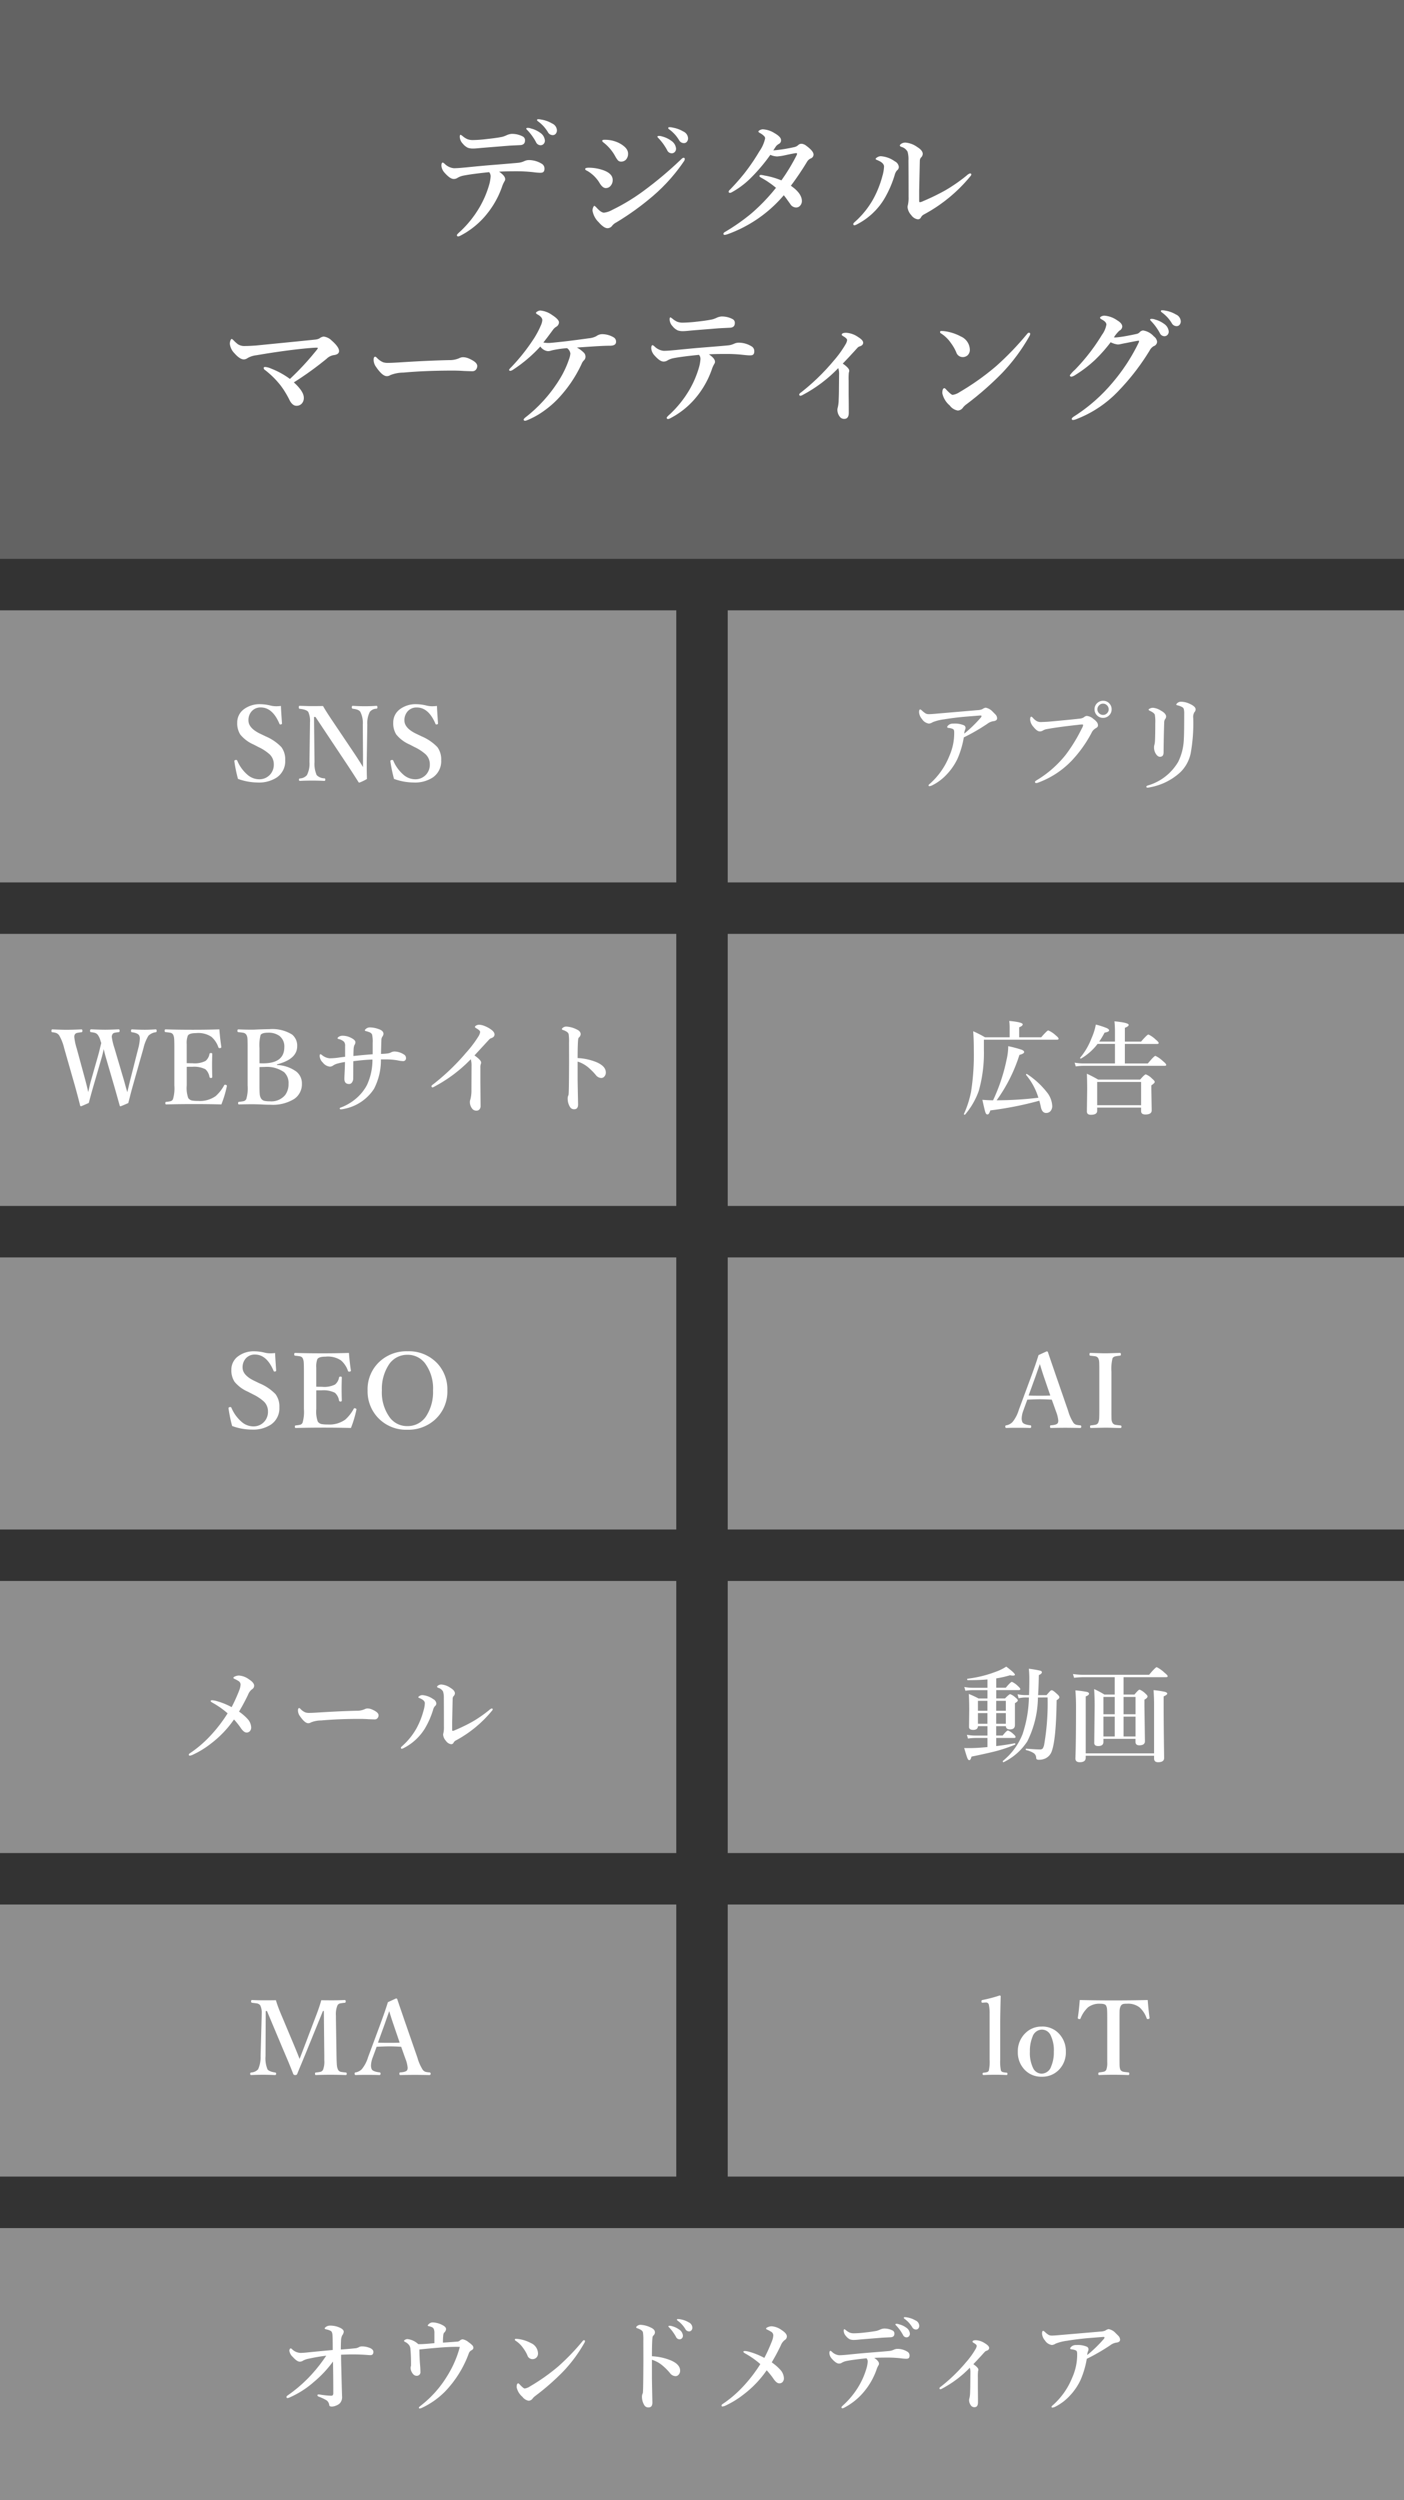
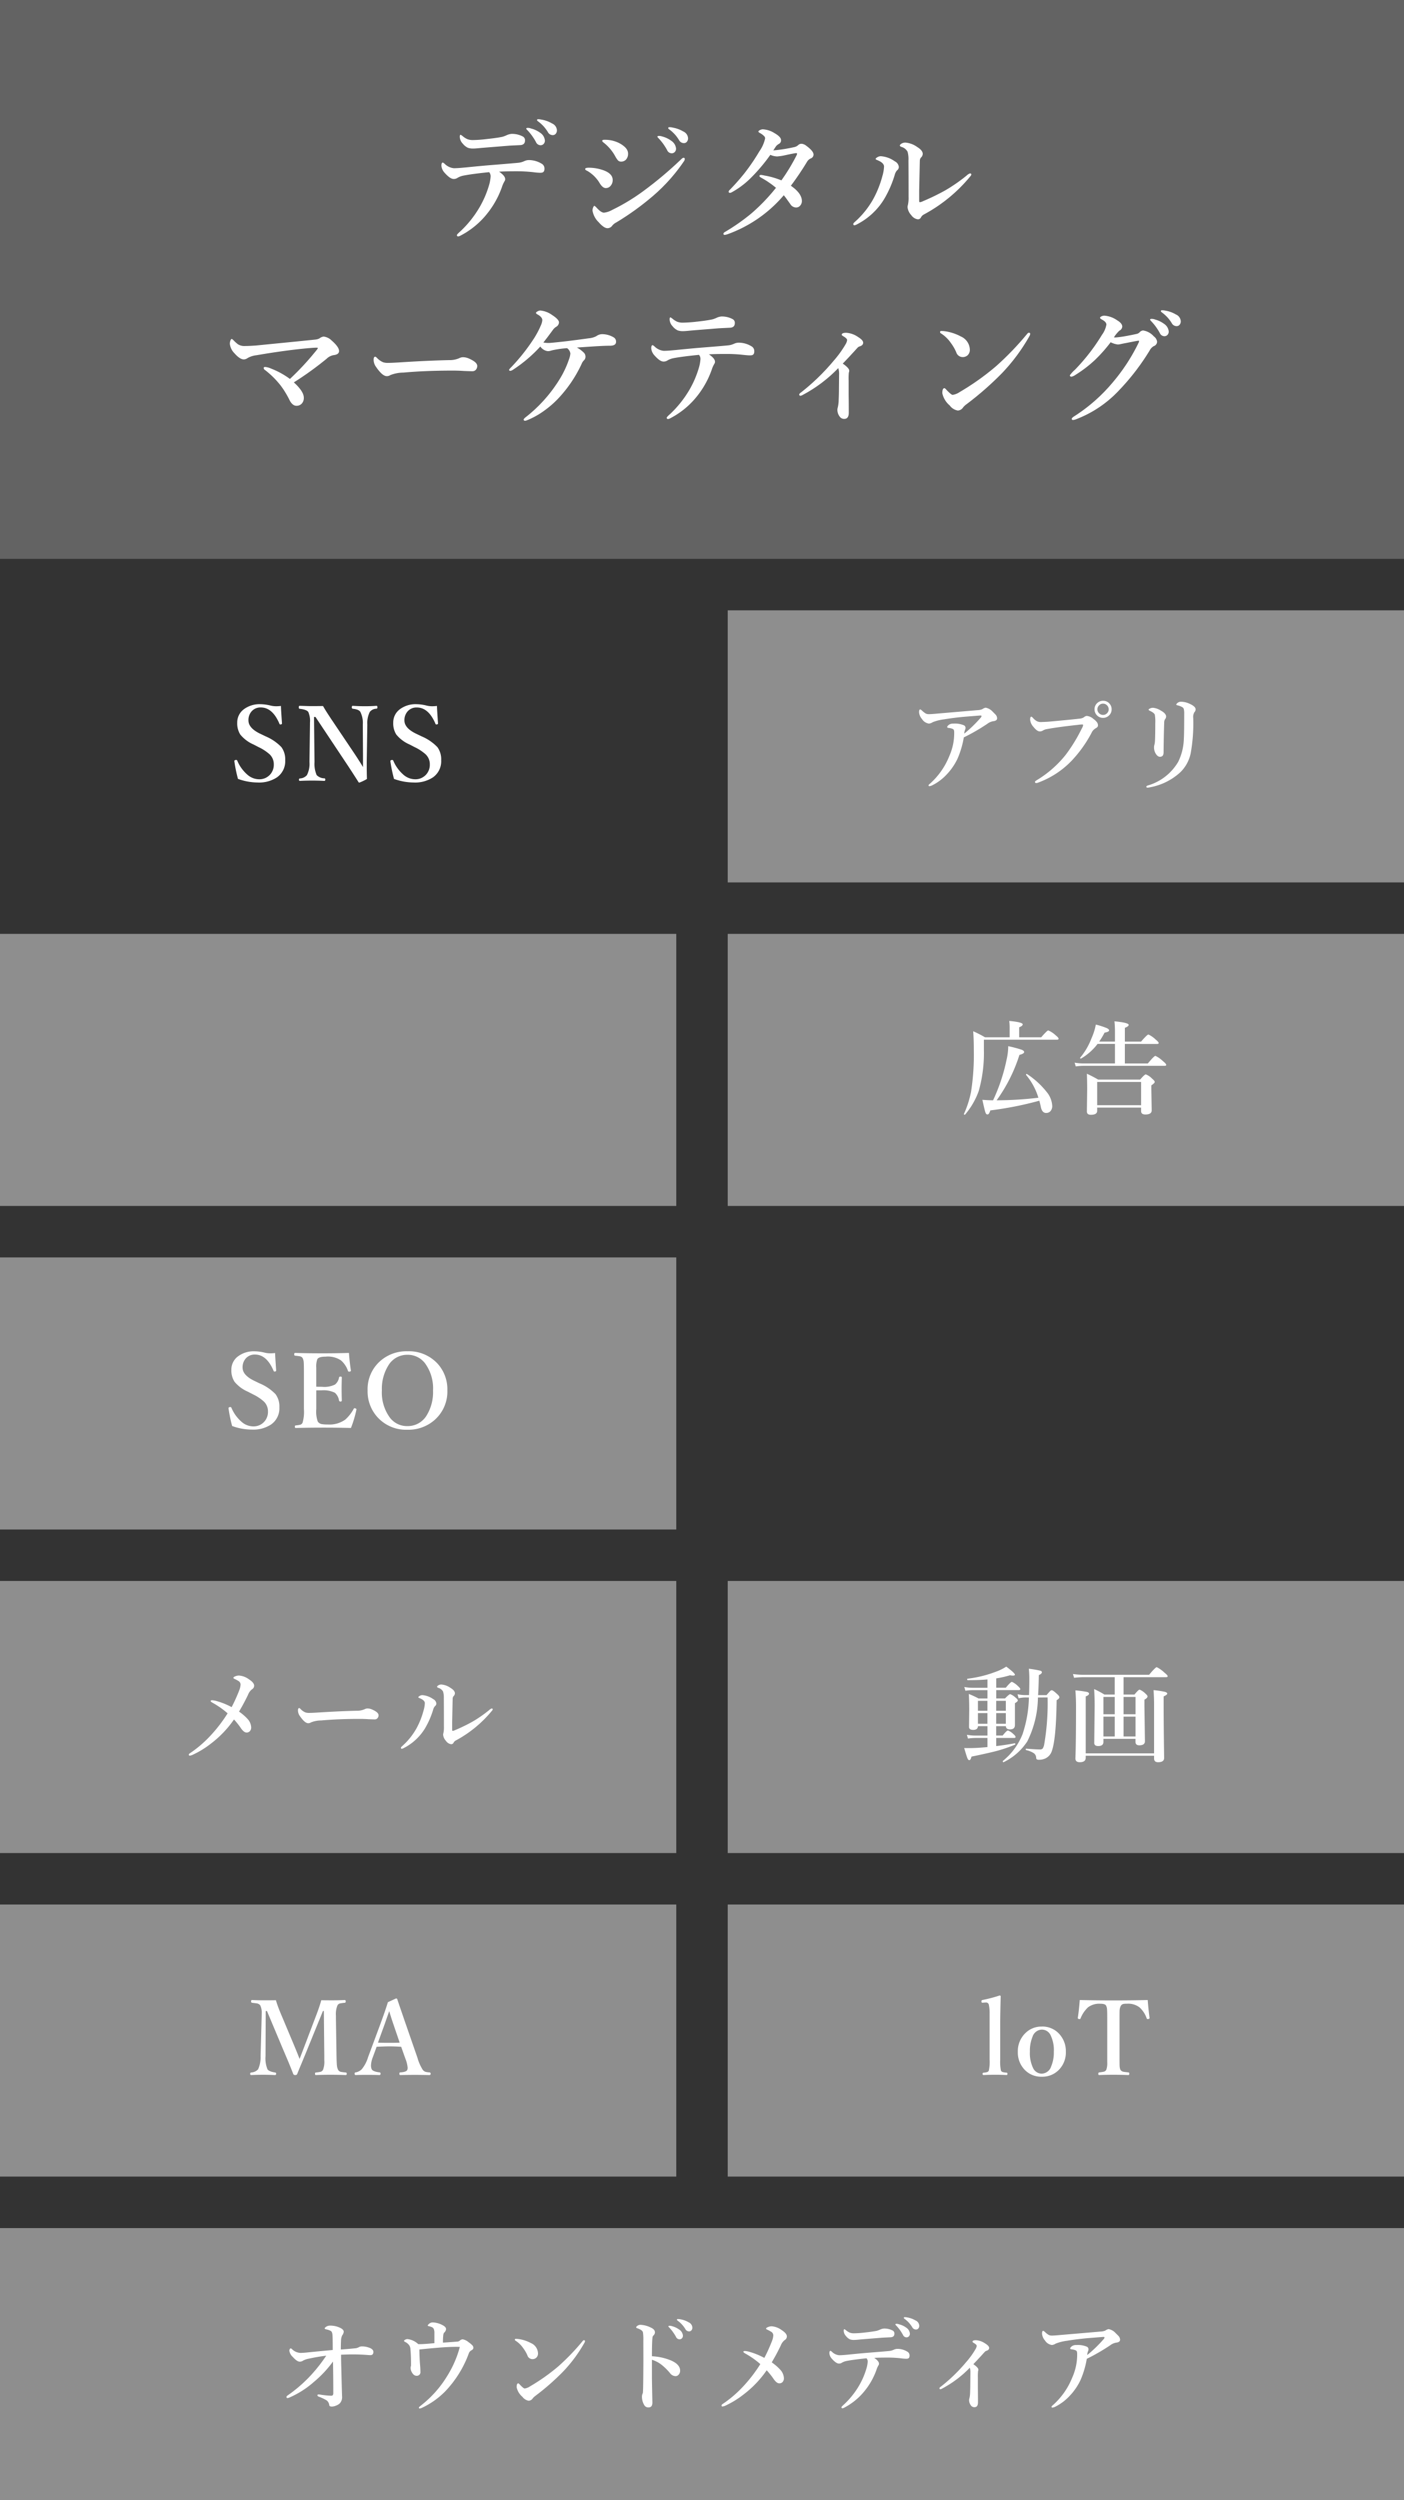
<svg xmlns="http://www.w3.org/2000/svg" width="191" height="340" viewBox="0 0 191 340">
  <rect x="0" y="0" width="191" height="340" fill="#333333" stroke="none" />
  <g transform="translate(-7833 -2496)">
-     <path d="M0,0H92V37H0Z" transform="translate(7833 2579)" fill="#8e8e8e" />
    <path d="M0,0H92V37H0Z" transform="translate(7833 2623)" fill="#8e8e8e" />
    <path d="M0,0H92V37H0Z" transform="translate(7833 2667)" fill="#8e8e8e" />
    <path d="M0,0H92V37H0Z" transform="translate(7833 2711)" fill="#8e8e8e" />
    <path d="M0,0H92V37H0Z" transform="translate(7833 2755)" fill="#8e8e8e" />
    <path d="M0,0H191V37H0Z" transform="translate(7833 2799)" fill="#8e8e8e" />
    <path d="M0,0H92V37H0Z" transform="translate(7932 2579)" fill="#8e8e8e" />
    <path d="M0,0H92V37H0Z" transform="translate(7932 2623)" fill="#8e8e8e" />
-     <path d="M0,0H92V37H0Z" transform="translate(7932 2667)" fill="#8e8e8e" />
    <path d="M0,0H92V37H0Z" transform="translate(7932 2711)" fill="#8e8e8e" />
    <path d="M0,0H92V37H0Z" transform="translate(7932 2755)" fill="#8e8e8e" />
    <path d="M0,0H191V76H0Z" transform="translate(7833 2496)" fill="#636363" />
    <path d="M-29.352-12.6q1.38-.149,2.065-.3a3.493,3.493,0,0,0,.536-.2,2.055,2.055,0,0,1,.686-.193,3.144,3.144,0,0,1,1.547.36.561.561,0,0,1,.29.536q0,.606-.668.633-1.3.062-1.433.07-3.832.308-3.981.325-.686.07-.932.07a2.122,2.122,0,0,1-.747-.1,1.975,1.975,0,0,1-.694-.554A1.408,1.408,0,0,1-33.1-12.9q0-.272.123-.272.009,0,.237.158a2.866,2.866,0,0,0,.633.422,2.015,2.015,0,0,0,.8.141A17.686,17.686,0,0,0-29.352-12.6Zm-2.971,3.876q2.294-.237,3.885-.36,2.848-.229,3.4-.29a2.452,2.452,0,0,0,.686-.2,1.511,1.511,0,0,1,.668-.158,3.366,3.366,0,0,1,1.705.483.757.757,0,0,1,.4.7q0,.5-.413.536-.114.009-.2.009a8.365,8.365,0,0,1-.9-.079,19.888,19.888,0,0,0-2.232-.123q-1.617,0-2.426.053.826.571.826,1.011a.486.486,0,0,1-.088.29,3.649,3.649,0,0,0-.36.809A12.323,12.323,0,0,1-29.334-2.5,11.207,11.207,0,0,1-33.008.545a.818.818,0,0,1-.3.105q-.185,0-.185-.176,0-.1.448-.492A14.471,14.471,0,0,0-30.4-3.331a13.4,13.4,0,0,0,1.336-3.182,5.358,5.358,0,0,0,.158-.958.837.837,0,0,0-.2-.615q-2.276.229-3.437.457a2.61,2.61,0,0,0-.844.3.9.9,0,0,1-.545.167q-.483,0-1.2-.809a1.6,1.6,0,0,1-.466-.993q0-.431.2-.431a1.4,1.4,0,0,1,.264.193,2.041,2.041,0,0,0,1.23.58Q-33.36-8.622-32.323-8.728Zm8.886-5.309a3.632,3.632,0,0,1,1.248.571,1.421,1.421,0,0,1,.668,1.081.644.644,0,0,1-.167.448.554.554,0,0,1-.431.185.683.683,0,0,1-.606-.413,7.545,7.545,0,0,0-1.134-1.591q-.2-.193-.2-.237,0-.123.211-.123A1.172,1.172,0,0,1-23.437-14.036Zm1.459-1.2a4.274,4.274,0,0,1,1.441.527,1.066,1.066,0,0,1,.65.914.708.708,0,0,1-.185.51.506.506,0,0,1-.369.158.741.741,0,0,1-.668-.4,4.908,4.908,0,0,0-1.257-1.406q-.22-.158-.22-.22a.124.124,0,0,1,.141-.141A2.226,2.226,0,0,1-21.978-15.231Zm8.441,3.12q-.185-.132-.185-.237,0-.141.308-.141a4.358,4.358,0,0,1,1.925.413q1.283.659,1.283,1.459a1.154,1.154,0,0,1-.272.809.883.883,0,0,1-.686.29.561.561,0,0,1-.413-.167,2.585,2.585,0,0,1-.343-.5A6.039,6.039,0,0,0-13.537-12.111ZM-12.35-.826a.8.8,0,0,1-.65.36q-.492,0-1.2-.809a2.848,2.848,0,0,1-.844-1.582,1.082,1.082,0,0,1,.105-.475q.079-.176.149-.176.053,0,.264.211.642.721,1.046.721a2.951,2.951,0,0,0,1.081-.36A27.189,27.189,0,0,0-7.991-5.616a51.38,51.38,0,0,0,4.9-4.122q.308-.308.422-.308.176,0,.176.185a.637.637,0,0,1-.123.308A23.861,23.861,0,0,1-6.787-4.878,36.879,36.879,0,0,1-11.8-1.257,1.7,1.7,0,0,0-12.35-.826Zm-3.437-7.453q-.255-.1-.255-.237,0-.176.5-.176a5.988,5.988,0,0,1,1.819.29q1.424.457,1.424,1.38a1.168,1.168,0,0,1-.281.791.833.833,0,0,1-.659.308q-.413,0-.809-.633A4.71,4.71,0,0,0-15.787-8.279Zm10.2-4.667a3.532,3.532,0,0,1,1.239.58,1.421,1.421,0,0,1,.668,1.081.644.644,0,0,1-.167.448.554.554,0,0,1-.431.185.683.683,0,0,1-.606-.413,7.545,7.545,0,0,0-1.134-1.591q-.2-.2-.2-.237,0-.123.22-.123A1.3,1.3,0,0,1-5.583-12.946Zm1.459-1.2a4.184,4.184,0,0,1,1.433.527,1.066,1.066,0,0,1,.65.914.708.708,0,0,1-.185.51.506.506,0,0,1-.369.158.741.741,0,0,1-.668-.4,4.908,4.908,0,0,0-1.257-1.406q-.22-.158-.22-.22,0-.141.149-.141A2.226,2.226,0,0,1-4.124-14.15Zm13.679,3.1a20.411,20.411,0,0,0,2.883-.457,1.077,1.077,0,0,0,.483-.246.67.67,0,0,1,.492-.2,1.292,1.292,0,0,1,.677.308q.94.7.94,1.169a.57.57,0,0,1-.378.519,1.058,1.058,0,0,0-.483.413,38.937,38.937,0,0,1-2.224,3.3Q13.44-5.2,13.44-4.157a.915.915,0,0,1-.246.633.719.719,0,0,1-.545.246.957.957,0,0,1-.773-.448q-.729-1.037-.9-1.222A18,18,0,0,1,3.254.378q-.281.07-.308.07Q2.77.448,2.77.29q0-.132.22-.255A27.186,27.186,0,0,0,6.6-2.5,25.951,25.951,0,0,0,9.916-5.959,12.274,12.274,0,0,0,7.938-7.312q-.272-.158-.272-.229,0-.167.193-.167h.062a4.3,4.3,0,0,1,.431.079,10.745,10.745,0,0,1,2.3.659A26.154,26.154,0,0,0,12.728-10.4a.4.4,0,0,0,.053-.211q0-.062-.114-.062H12.6q-.4.062-.949.176l-.7.149a6.759,6.759,0,0,1-.879.123,2.409,2.409,0,0,1-.923-.22A23.963,23.963,0,0,1,6.391-7.2a11.471,11.471,0,0,1-2.47,1.837.685.685,0,0,1-.246.088q-.2,0-.2-.158a.384.384,0,0,1,.141-.237A28.322,28.322,0,0,0,5.706-8.042a27.317,27.317,0,0,0,1.942-2.865,4.905,4.905,0,0,0,.791-1.767.407.407,0,0,0-.123-.3A2.466,2.466,0,0,0,7.7-13.43q-.176-.1-.176-.176,0-.105.229-.211a.826.826,0,0,1,.369-.1,3.372,3.372,0,0,1,1.617.536q.861.5.861.923a.53.53,0,0,1-.272.519,1.66,1.66,0,0,0-.378.29Q9.863-11.531,9.555-11.048ZM27.937-9.686a3.687,3.687,0,0,0-.123-1.187,1.373,1.373,0,0,0-.835-.65q-.211-.079-.211-.193t.246-.264a1,1,0,0,1,.51-.132,3.284,3.284,0,0,1,1.635.624q.721.448.721.923a.738.738,0,0,1-.246.5.687.687,0,0,0-.149.431q-.018.738-.088,4.069v1.336q0,.229.088.229a1.276,1.276,0,0,0,.431-.141A30.082,30.082,0,0,0,33-5.643a22.876,22.876,0,0,0,2.856-1.986,1.209,1.209,0,0,1,.448-.29q.185,0,.185.158a.518.518,0,0,1-.149.255,21.008,21.008,0,0,1-6.354,5.2.943.943,0,0,0-.352.378.454.454,0,0,1-.422.255,1.313,1.313,0,0,1-.9-.58,1.825,1.825,0,0,1-.5-1.081,1.242,1.242,0,0,1,.053-.308,4.541,4.541,0,0,0,.088-1.1Q27.954-7.4,27.937-9.686Zm-3.322.835q0-.5-.905-.87-.237-.088-.237-.158,0-.105.246-.246a.908.908,0,0,1,.457-.132,3.706,3.706,0,0,1,1.907.7.951.951,0,0,1,.545.773.6.6,0,0,1-.255.466,1.52,1.52,0,0,0-.308.615,14.639,14.639,0,0,1-1.477,3.349A9.285,9.285,0,0,1,20.95-1a1.185,1.185,0,0,1-.36.141q-.158,0-.158-.185,0-.088.176-.246a11.964,11.964,0,0,0,2.549-3.155,13.979,13.979,0,0,0,1.239-3.129A5.192,5.192,0,0,0,24.615-8.851ZM-56.208,20.034a37.078,37.078,0,0,0,3.674-3.981.493.493,0,0,0,.123-.22q0-.053-.176-.053-.281,0-.905.053-3.05.255-7.269.976a3.076,3.076,0,0,0-1.23.4.831.831,0,0,1-.5.167q-.519,0-1.239-.809a2.175,2.175,0,0,1-.65-1.3,1.248,1.248,0,0,1,.088-.483q.079-.185.167-.185.07,0,.264.2a6.068,6.068,0,0,0,.58.519,1.664,1.664,0,0,0,.993.237q.527,0,1.494-.07,7.559-.747,7.989-.8a1.568,1.568,0,0,0,.6-.158,1.2,1.2,0,0,1,.571-.255,1.786,1.786,0,0,1,1.063.5q1.046.905,1.046,1.459,0,.483-.738.563a1.774,1.774,0,0,0-.94.483A44.412,44.412,0,0,1-55.672,20.5q1.354,1.239,1.354,2.083a1.117,1.117,0,0,1-.3.826.945.945,0,0,1-.712.272q-.562,0-.967-.844A12.429,12.429,0,0,0-57.4,21.019a11.818,11.818,0,0,0-2.2-2.2.341.341,0,0,1-.176-.272q0-.141.2-.141a2.459,2.459,0,0,1,.809.22A10.938,10.938,0,0,1-56.208,20.034Zm25.483-1.767a.759.759,0,0,1-.193.519.594.594,0,0,1-.457.2q-.264,0-1.134-.035-.765-.053-1.529-.053-3.718,0-6.732.272a4.839,4.839,0,0,0-1.784.343.825.825,0,0,1-.483.141q-.589,0-1.441-1.239a1.675,1.675,0,0,1-.343-.976q0-.431.22-.431.07,0,.229.158a2.51,2.51,0,0,0,.861.606,2.079,2.079,0,0,0,.65.079q.563,0,1.89-.088,3.6-.229,6.381-.29a3.315,3.315,0,0,0,1.4-.255,1.2,1.2,0,0,1,.51-.141,2.056,2.056,0,0,1,.809.176Q-30.725,17.749-30.725,18.268Zm10.867-3.226q1.626-.158,4.307-.536a2.725,2.725,0,0,0,1.028-.29,1.373,1.373,0,0,1,.756-.272,3.124,3.124,0,0,1,1.564.413.664.664,0,0,1,.36.633q0,.527-.826.527-.65,0-1.512.053-.325.009-2.988.193a4.126,4.126,0,0,1,.984.738.8.8,0,0,1,.185.545.655.655,0,0,1-.22.466,1.534,1.534,0,0,0-.316.5,17.694,17.694,0,0,1-2.83,4.307,12.991,12.991,0,0,1-2.162,1.969,10.907,10.907,0,0,1-2.417,1.362.8.8,0,0,1-.264.07q-.2,0-.2-.158,0-.123.343-.378a19.537,19.537,0,0,0,4.518-5.062,13.206,13.206,0,0,0,1.292-2.716,3.17,3.17,0,0,0,.2-.817,1.025,1.025,0,0,0-.448-.738,13.584,13.584,0,0,0-1.784.237,4.4,4.4,0,0,0-.519.132,1.419,1.419,0,0,1-.325.035,1.44,1.44,0,0,1-1.011-.633,19.178,19.178,0,0,1-3.709,3.155.866.866,0,0,1-.36.158q-.176,0-.176-.141,0-.079.29-.36a26.26,26.26,0,0,0,3.006-3.779,11.841,11.841,0,0,0,1-1.854,2.253,2.253,0,0,0,.22-.756q0-.431-.686-.8-.176-.105-.176-.193t.237-.22a.786.786,0,0,1,.352-.105,3.3,3.3,0,0,1,1.608.615q.932.606.932,1a.723.723,0,0,1-.378.6,1.587,1.587,0,0,0-.378.325q-.958,1.31-1.371,1.811a3.592,3.592,0,0,0,.8.062Q-20.781,15.139-19.858,15.042Zm19.049-2.8q1.389-.158,2.065-.308a3.326,3.326,0,0,0,.536-.193,1.985,1.985,0,0,1,.686-.2,3.144,3.144,0,0,1,1.547.36.561.561,0,0,1,.29.536q0,.606-.668.633-1.3.062-1.433.07-.378.026-1.3.105-2.013.158-2.681.22-.686.07-.932.07a2.122,2.122,0,0,1-.747-.1,1.975,1.975,0,0,1-.694-.554,1.408,1.408,0,0,1-.413-.949q0-.272.123-.272.009,0,.237.158a2.866,2.866,0,0,0,.633.422,2.015,2.015,0,0,0,.8.141A18.562,18.562,0,0,0-.809,12.238Zm-2.971,3.867q2.338-.237,3.885-.36,2.883-.229,3.4-.29a2.57,2.57,0,0,0,.686-.2,1.511,1.511,0,0,1,.668-.158,3.366,3.366,0,0,1,1.705.483.757.757,0,0,1,.4.7q0,.5-.413.536-.114.009-.2.009-.272,0-.9-.07a19.888,19.888,0,0,0-2.232-.123q-1.617,0-2.426.053.826.563.826,1a.486.486,0,0,1-.088.29,3.649,3.649,0,0,0-.36.809,12.291,12.291,0,0,1-1.96,3.551,11.252,11.252,0,0,1-3.674,3.041.818.818,0,0,1-.3.105q-.185,0-.185-.176,0-.1.448-.492A14.727,14.727,0,0,0-1.854,21.5,13.4,13.4,0,0,0-.519,18.32a5.383,5.383,0,0,0,.158-.949.819.819,0,0,0-.2-.615q-2.3.229-3.437.448a2.634,2.634,0,0,0-.844.308.933.933,0,0,1-.545.158q-.483,0-1.2-.809a1.6,1.6,0,0,1-.466-.993q0-.431.2-.431a1.4,1.4,0,0,1,.264.193,2.041,2.041,0,0,0,1.23.58Q-4.816,16.211-3.779,16.105Zm22.17,2.452A19.117,19.117,0,0,1,13.565,22.2a.87.87,0,0,1-.308.123.155.155,0,0,1-.176-.176q0-.123.255-.29a29.337,29.337,0,0,0,4.421-4.289,14.4,14.4,0,0,0,1.617-2.232,1.471,1.471,0,0,0,.22-.589q0-.2-.448-.475-.29-.176-.29-.229,0-.29.615-.29a3.2,3.2,0,0,1,1.617.58q.686.422.686.773t-.466.5A.6.6,0,0,0,21,15.8q-1.3,1.433-2,2.145.879.615.879.958a.587.587,0,0,1-.053.264A8.206,8.206,0,0,0,19.8,20.28v1.872q.018,1.283.018,2.47,0,.844-.615.844a.728.728,0,0,1-.642-.343,1.52,1.52,0,0,1-.29-.967,2.573,2.573,0,0,1,.07-.325,4.783,4.783,0,0,0,.105-.958q.035-.853.035-1.459l.018-1.942A2.6,2.6,0,0,0,18.39,18.558ZM33.95,22.2a2.183,2.183,0,0,0,.914-.36A34.286,34.286,0,0,0,39.857,18.3a39.671,39.671,0,0,0,4.228-4.395q.132-.158.229-.158.185,0,.185.158a.659.659,0,0,1-.105.308,25.184,25.184,0,0,1-3.744,5.045,42.705,42.705,0,0,1-4.808,4.21,2.35,2.35,0,0,0-.466.431.912.912,0,0,1-.721.431,1.7,1.7,0,0,1-1.1-.686,2.99,2.99,0,0,1-1.011-1.67q0-.686.29-.686.079,0,.281.237Q33.757,22.2,33.95,22.2ZM32.36,13.838a.209.209,0,0,1-.123-.185q0-.141.176-.141t.343.018a6.382,6.382,0,0,1,2.294.721,2.025,2.025,0,0,1,1.239,1.8,1,1,0,0,1-.316.773.969.969,0,0,1-.659.237.919.919,0,0,1-.879-.668,6.405,6.405,0,0,0-.756-1.292A4.7,4.7,0,0,0,32.36,13.838Zm28.946.4a1.059,1.059,0,0,1,.457.721.646.646,0,0,1-.466.615,1.535,1.535,0,0,0-.562.615,31.335,31.335,0,0,1-4.157,5.4A15.579,15.579,0,0,1,50.75,25.51a1.425,1.425,0,0,1-.422.105q-.176,0-.176-.158,0-.123.308-.325a22.855,22.855,0,0,0,5.256-4.614,25.466,25.466,0,0,0,3.542-5.432.707.707,0,0,0,.053-.185q0-.07-.088-.07-.255.035-.835.149l-.984.193q-.114.018-.606.123a1.725,1.725,0,0,1-.369.053,2.789,2.789,0,0,1-.984-.308A20.236,20.236,0,0,1,53.3,17.459a16.59,16.59,0,0,1-2.61,2,1.61,1.61,0,0,1-.571.272q-.22,0-.22-.2a4.335,4.335,0,0,1,.686-.747,26.649,26.649,0,0,0,2.232-2.61q.729-.967,1.45-2.145a3.328,3.328,0,0,0,.6-1.389q0-.36-.642-.7Q54,11.816,54,11.72t.185-.193a.877.877,0,0,1,.413-.1,3.508,3.508,0,0,1,1.758.65q.668.4.668.844a.682.682,0,0,1-.4.554,4.717,4.717,0,0,0-.738.905,2.379,2.379,0,0,0,.272.009,13.271,13.271,0,0,0,1.4-.193q.7-.123,1.441-.29a.782.782,0,0,0,.378-.211.711.711,0,0,1,.475-.255A2.41,2.41,0,0,1,61.305,14.233Zm.132-2.3a3.634,3.634,0,0,1,1.239.58,1.4,1.4,0,0,1,.668,1.072.644.644,0,0,1-.167.448.554.554,0,0,1-.431.185.683.683,0,0,1-.606-.413A7.435,7.435,0,0,0,61,12.221a.884.884,0,0,1-.193-.237q0-.123.22-.123A1.358,1.358,0,0,1,61.437,11.931ZM62.9,10.744a4.275,4.275,0,0,1,1.433.527,1.066,1.066,0,0,1,.65.914.708.708,0,0,1-.185.51.506.506,0,0,1-.369.158.741.741,0,0,1-.668-.4A4.908,4.908,0,0,0,62.5,11.052q-.22-.158-.22-.22a.124.124,0,0,1,.141-.141A2.264,2.264,0,0,1,62.9,10.744Z" transform="translate(7928.649 2527.5)" fill="#fff" />
    <path d="M-7.782-10.5q0,.321.144,2.372,0,.116-.144.144a.593.593,0,0,1-.082.007.125.125,0,0,1-.123-.1q-.937-2.215-2.536-2.215a1.6,1.6,0,0,0-1.258.54A1.793,1.793,0,0,0-12.2-8.524q0,1.032,1.565,1.791l.752.362A6.484,6.484,0,0,1-7.721-4.9,2.811,2.811,0,0,1-7.2-3.11,2.677,2.677,0,0,1-8.322-.786a4.39,4.39,0,0,1-2.618.7,7.938,7.938,0,0,1-2.687-.492,20.27,20.27,0,0,1-.485-2.345.411.411,0,0,1-.007-.062q0-.137.157-.164a.748.748,0,0,1,.089-.007.143.143,0,0,1,.15.1,5.157,5.157,0,0,0,1.354,1.887,2.446,2.446,0,0,0,1.586.643,1.953,1.953,0,0,0,1.531-.643,1.976,1.976,0,0,0,.5-1.374A1.846,1.846,0,0,0-9.313-3.91,6.207,6.207,0,0,0-10.8-4.888l-.7-.362A4.8,4.8,0,0,1-13.305-6.6a2.81,2.81,0,0,1-.424-1.613,2.233,2.233,0,0,1,.978-1.887,3.558,3.558,0,0,1,2.16-.636,6.043,6.043,0,0,1,1.415.191,3.18,3.18,0,0,0,.772.089A4.913,4.913,0,0,0-7.782-10.5Zm4.7,1.5h-.2l.068,6.132a3.845,3.845,0,0,0,.294,1.777,1.516,1.516,0,0,0,1.053.438q.123.014.123.178t-.144.171q-.8-.041-1.634-.041-.916,0-1.682.041-.123,0-.123-.157t.109-.178a1.312,1.312,0,0,0,.971-.451A3.383,3.383,0,0,0-3.9-2.871l.068-5.093v-.253a2.985,2.985,0,0,0-.226-1.456q-.232-.335-1.176-.437-.123-.014-.123-.205t.123-.2q.171.007.513.014.684.027.957.027,1.025,0,1.709-.014.26.485,1.08,1.723L2.235-3.992q.834,1.265,1.148,1.812v-1.6L3.356-7.964a3.336,3.336,0,0,0-.335-1.723q-.191-.335-.991-.424a.169.169,0,0,1-.171-.191q0-.212.123-.212.882.055,1.627.055.868,0,1.613-.055.123,0,.123.2,0,.178-.123.191a1.19,1.19,0,0,0-.916.438,3.387,3.387,0,0,0-.335,1.723L3.89-2.885v.7q0,.636.027,1.62a6.027,6.027,0,0,1-1.025.492.145.145,0,0,1-.123-.068Q2.023-1.326,1.183-2.591Zm16.525-1.5q0,.321.144,2.372,0,.116-.144.144a.593.593,0,0,1-.082.007.125.125,0,0,1-.123-.1Q12.3-10.288,10.7-10.288a1.6,1.6,0,0,0-1.258.54,1.793,1.793,0,0,0-.424,1.224q0,1.032,1.565,1.791l.752.362A6.484,6.484,0,0,1,13.5-4.9a2.811,2.811,0,0,1,.52,1.791A2.677,2.677,0,0,1,12.9-.786a4.39,4.39,0,0,1-2.618.7A7.938,7.938,0,0,1,7.6-.574a20.27,20.27,0,0,1-.485-2.345.411.411,0,0,1-.007-.062q0-.137.157-.164a.748.748,0,0,1,.089-.007.143.143,0,0,1,.15.1A5.157,5.157,0,0,0,8.855-1.169a2.446,2.446,0,0,0,1.586.643,1.953,1.953,0,0,0,1.531-.643,1.976,1.976,0,0,0,.5-1.374,1.846,1.846,0,0,0-.561-1.367,6.207,6.207,0,0,0-1.483-.978l-.7-.362A4.8,4.8,0,0,1,7.919-6.6a2.81,2.81,0,0,1-.424-1.613A2.233,2.233,0,0,1,8.472-10.1a3.558,3.558,0,0,1,2.16-.636,6.043,6.043,0,0,1,1.415.191,3.18,3.18,0,0,0,.772.089A4.913,4.913,0,0,0,13.442-10.5Z" transform="translate(7879 2602.5)" fill="#fff" />
-     <path d="M-29.189-1.976q.068-.232.2-.807.13-.554.226-.93l1.08-4.252a5.891,5.891,0,0,0,.205-1.271,1,1,0,0,0-.075-.424q-.171-.349-1-.465-.123,0-.123-.191t.123-.2q.991.055,1.764.055.567,0,1.477-.055.123,0,.123.2t-.137.191a1.734,1.734,0,0,0-.984.479,5.751,5.751,0,0,0-.67,1.682l-1.415,5q-.239.841-.417,1.552l-.239.923q-1.012.438-1.066.438-.075,0-.1-.1-.479-1.729-.772-2.734l-1.06-3.637q-.1-.328-.205-.745-.123-.513-.137-.561-.15.731-.308,1.258l-1.046,3.616q-.314,1.06-.677,2.447-1.019.451-1.06.451-.075,0-.116-.1-.376-1.5-.725-2.734L-37.769-7.95a6.287,6.287,0,0,0-.684-1.75.949.949,0,0,0-.355-.3,2.031,2.031,0,0,0-.574-.123q-.123,0-.123-.178,0-.212.123-.212,1.265.055,1.866.055.909,0,2.1-.055.123,0,.123.2t-.137.191a5.074,5.074,0,0,0-.629.1.476.476,0,0,0-.294.267.751.751,0,0,0-.041.273,7.633,7.633,0,0,0,.321,1.531L-34.9-3.637q.239.9.4,1.647.041-.15.178-.766.109-.479.232-.9l.923-3.247q.15-.513.273-1.06.123-.513.171-.69-.027-.068-.13-.39a2.263,2.263,0,0,0-.328-.7.812.812,0,0,0-.376-.287,2.766,2.766,0,0,0-.547-.1q-.144,0-.144-.191t.144-.2q1.237.055,1.9.055.608,0,1.853-.055.123,0,.123.2t-.144.191a3.508,3.508,0,0,0-.622.1.461.461,0,0,0-.246.267.636.636,0,0,0-.055.273,8.754,8.754,0,0,0,.362,1.518l1.278,4.327q.123.438.273.991Q-29.224-2.112-29.189-1.976ZM-16.383-.308q-1.846-.048-3.678-.048-1.955,0-3.828.048-.123,0-.123-.171t.123-.178a3.762,3.762,0,0,0,.636-.1.529.529,0,0,0,.287-.267,5.242,5.242,0,0,0,.185-1.859V-7.964q0-1.066-.034-1.354a1.394,1.394,0,0,0-.137-.485.535.535,0,0,0-.376-.253,5.867,5.867,0,0,0-.649-.082q-.123-.014-.123-.178,0-.2.123-.2,1.654.055,3.719.055,1.962,0,3.6-.055.1,1.319.267,2.379V-8.1q0,.1-.157.13a.348.348,0,0,1-.068.007.158.158,0,0,1-.171-.1,3.259,3.259,0,0,0-.95-1.436,3.209,3.209,0,0,0-2.1-.506q-.916,0-1.114.349A2.8,2.8,0,0,0-21.1-8.511V-5.92q.226.014.786.014a3.26,3.26,0,0,0,1.764-.308A1.569,1.569,0,0,0-18-7.171q.021-.123.205-.123t.171.137q-.027.978-.027,1.477,0,.649.027,1.62,0,.157-.171.157A.189.189,0,0,1-18-4.04a1.792,1.792,0,0,0-.561-1.053,3.429,3.429,0,0,0-1.75-.335q-.561,0-.786.007v2.536a4.11,4.11,0,0,0,.2,1.7.817.817,0,0,0,.567.355,4.591,4.591,0,0,0,.779.048,3.679,3.679,0,0,0,2.406-.67,5.424,5.424,0,0,0,1.121-1.422q.055-.116.137-.116a.384.384,0,0,1,.089.014q.164.055.164.137a.585.585,0,0,1-.007.062A15.1,15.1,0,0,1-16.383-.308ZM-8.82-5.667a4.744,4.744,0,0,1,2.625.889,2.035,2.035,0,0,1,.766,1.641A2.416,2.416,0,0,1-6.454-1.066a5.5,5.5,0,0,1-3.261.8q-.643,0-1.258-.041-.868-.027-1.162-.027-.643,0-1.866.027-.109,0-.109-.171T-14-.656a6.727,6.727,0,0,0,.67-.1A.575.575,0,0,0-13-1.025a5.135,5.135,0,0,0,.185-1.859V-7.964q0-1.107-.027-1.354A1.131,1.131,0,0,0-13-9.8a.623.623,0,0,0-.41-.253,6.364,6.364,0,0,0-.67-.082q-.123-.014-.123-.178,0-.2.137-.2.93.041,1.894.041.205,0,.588-.021.465-.021.567-.021.813-.027,1.135-.027a5.106,5.106,0,0,1,3.11.725,1.934,1.934,0,0,1,.7,1.6q0,1.757-2.748,2.461ZM-11.2-5.906q.212.014.479.014,2.9,0,2.9-2.208a1.8,1.8,0,0,0-.663-1.524,2.506,2.506,0,0,0-1.565-.437q-.8,0-1,.308a5.617,5.617,0,0,0-.15,1.791Zm0,.52v2.5q0,.827.027,1.094A1.482,1.482,0,0,0-11-1.135a.764.764,0,0,0,.506.349,3.434,3.434,0,0,0,.711.055A2.421,2.421,0,0,0-7.678-1.62a2.5,2.5,0,0,0,.431-1.5,1.994,1.994,0,0,0-.595-1.565A4.08,4.08,0,0,0-10.556-5.4Q-10.85-5.4-11.2-5.387ZM6.126-7.226a1.569,1.569,0,0,0,.533-.137,1.064,1.064,0,0,1,.533-.144,2.511,2.511,0,0,1,1.258.41.528.528,0,0,1,.28.472A.378.378,0,0,1,8.3-6.2a4.135,4.135,0,0,1-.718-.1,8.835,8.835,0,0,0-1.429-.13H5.32A8.443,8.443,0,0,1,4.376-2.42,6.262,6.262,0,0,1,.329.294,2.75,2.75,0,0,1-.1.362q-.185,0-.185-.109A.119.119,0,0,1-.2.137,6.956,6.956,0,0,0,2.025-1.183a6.185,6.185,0,0,0,1.4-1.771,8.18,8.18,0,0,0,.745-3.459q-1.094.034-2.6.226Q1.56-5.8,1.56-5.038T1.553-3.883a.929.929,0,0,1-.232.663.463.463,0,0,1-.328.137q-.643,0-.643-.7Q.35-4,.391-4.826q.034-.731.041-1.251a9.312,9.312,0,0,0-.971.2,2.117,2.117,0,0,0-.6.246.752.752,0,0,1-.5.185A1.4,1.4,0,0,1-2.583-6,1.33,1.33,0,0,1-3.013-6.9q0-.239.123-.239a1.035,1.035,0,0,1,.2.123,1.869,1.869,0,0,0,1.025.438A9.387,9.387,0,0,0-.7-6.638l.595-.082q.3-.041.554-.068V-8.23a.873.873,0,0,0-.137-.588A1.579,1.579,0,0,0-.436-9.2Q-.58-9.235-.58-9.311t.171-.2a1.008,1.008,0,0,1,.574-.137,2.537,2.537,0,0,1,1.23.362q.451.246.451.52a.646.646,0,0,1-.13.39,1.6,1.6,0,0,0-.109.52q-.027.479-.027.964Q2.907-7.034,4.2-7.13V-8.654a4.491,4.491,0,0,0-.082-1.162.655.655,0,0,0-.355-.308,3.9,3.9,0,0,0-.472-.15q-.157-.034-.157-.116t.212-.246a.841.841,0,0,1,.506-.144,3.547,3.547,0,0,1,1.114.212q.7.226.7.656a.709.709,0,0,1-.157.4.84.84,0,0,0-.123.41q-.027.759-.055,1.928Q5.839-7.191,6.126-7.226Zm11.419.772a19.628,19.628,0,0,1-4.867,3.678,2.561,2.561,0,0,1-.308.157q-.171,0-.171-.185,0-.075.239-.246a29.954,29.954,0,0,0,4.478-4.3,15.376,15.376,0,0,0,1.675-2.215,1.488,1.488,0,0,0,.226-.588q0-.2-.458-.472-.253-.15-.253-.2,0-.109.185-.219a.792.792,0,0,1,.4-.1,2.132,2.132,0,0,1,.725.171,3.841,3.841,0,0,1,.759.39q.6.39.6.766,0,.349-.465.506a.643.643,0,0,0-.287.2q-1.757,1.907-1.976,2.14.9.636.9.95a.518.518,0,0,1-.055.267,1.578,1.578,0,0,0-.041.479v2.017L18.878-.1A.651.651,0,0,1,18.694.4a.5.5,0,0,1-.349.137.7.7,0,0,1-.629-.294,1.431,1.431,0,0,1-.294-.909.867.867,0,0,1,.068-.321,4.651,4.651,0,0,0,.144-1.319l.014-3.233A2.968,2.968,0,0,0,17.545-6.453ZM32.081-6.61a7.6,7.6,0,0,1,2.536.547q1.3.547,1.3,1.415a.782.782,0,0,1-.219.567.536.536,0,0,1-.383.178.962.962,0,0,1-.766-.41,8.487,8.487,0,0,0-1.012-1.019,4.1,4.1,0,0,0-1.456-.8V-3.7q0,.362.062,3.391,0,.656-.52.656a.619.619,0,0,1-.588-.321,2.138,2.138,0,0,1-.308-1.107.932.932,0,0,1,.068-.4.636.636,0,0,0,.062-.239q.041-.52.055-3.138.007-.738.007-1.292L30.912-8.7a6.944,6.944,0,0,0-.055-1.189.648.648,0,0,0-.294-.321,1.854,1.854,0,0,0-.485-.219q-.137-.041-.137-.13t.185-.212a.737.737,0,0,1,.39-.123,3.508,3.508,0,0,1,1.415.376q.561.253.561.656a.621.621,0,0,1-.239.451.491.491,0,0,0-.1.28Q32.081-8.477,32.081-6.61Z" transform="translate(7879.5 2646.5)" fill="#fff" />
    <path d="M-8.575-10.5q0,.321.144,2.372,0,.116-.144.144a.593.593,0,0,1-.082.007.125.125,0,0,1-.123-.1q-.937-2.215-2.536-2.215a1.6,1.6,0,0,0-1.258.54A1.793,1.793,0,0,0-13-8.524q0,1.032,1.565,1.791l.752.362A6.484,6.484,0,0,1-8.513-4.9a2.811,2.811,0,0,1,.52,1.791A2.677,2.677,0,0,1-9.115-.786a4.39,4.39,0,0,1-2.618.7A7.938,7.938,0,0,1-14.42-.574a20.27,20.27,0,0,1-.485-2.345.411.411,0,0,1-.007-.062q0-.137.157-.164a.748.748,0,0,1,.089-.007.143.143,0,0,1,.15.1,5.157,5.157,0,0,0,1.354,1.887,2.446,2.446,0,0,0,1.586.643,1.953,1.953,0,0,0,1.531-.643,1.976,1.976,0,0,0,.5-1.374,1.846,1.846,0,0,0-.561-1.367,6.207,6.207,0,0,0-1.483-.978l-.7-.362A4.8,4.8,0,0,1-14.1-6.6a2.81,2.81,0,0,1-.424-1.613,2.233,2.233,0,0,1,.978-1.887,3.558,3.558,0,0,1,2.16-.636,6.043,6.043,0,0,1,1.415.191,3.18,3.18,0,0,0,.772.089A4.913,4.913,0,0,0-8.575-10.5ZM1.743-.308Q-.1-.355-1.935-.355q-1.955,0-3.828.048-.123,0-.123-.171t.123-.178a3.762,3.762,0,0,0,.636-.1.529.529,0,0,0,.287-.267,5.242,5.242,0,0,0,.185-1.859V-7.964q0-1.066-.034-1.354A1.394,1.394,0,0,0-4.826-9.8a.535.535,0,0,0-.376-.253,5.867,5.867,0,0,0-.649-.082q-.123-.014-.123-.178,0-.2.123-.2,1.654.055,3.719.055,1.962,0,3.6-.055.1,1.319.267,2.379V-8.1q0,.1-.157.13a.348.348,0,0,1-.068.007.158.158,0,0,1-.171-.1A3.259,3.259,0,0,0,.383-9.5a3.209,3.209,0,0,0-2.1-.506q-.916,0-1.114.349a2.8,2.8,0,0,0-.144,1.148V-5.92q.226.014.786.014A3.26,3.26,0,0,0-.424-6.214a1.569,1.569,0,0,0,.547-.957q.021-.123.205-.123T.5-7.157Q.472-6.18.472-5.681q0,.649.027,1.62Q.5-3.9.328-3.9A.189.189,0,0,1,.123-4.04,1.792,1.792,0,0,0-.437-5.093a3.429,3.429,0,0,0-1.75-.335q-.561,0-.786.007v2.536a4.11,4.11,0,0,0,.2,1.7.817.817,0,0,0,.567.355,4.591,4.591,0,0,0,.779.048,3.679,3.679,0,0,0,2.406-.67A5.424,5.424,0,0,0,2.1-2.878q.055-.116.137-.116a.384.384,0,0,1,.089.014q.164.055.164.137a.585.585,0,0,1-.007.062A15.1,15.1,0,0,1,1.743-.308ZM9.423-10.739a5.305,5.305,0,0,1,4.095,1.675,5.157,5.157,0,0,1,1.34,3.63A5.14,5.14,0,0,1,13.128-1.4,5.369,5.369,0,0,1,9.423-.068,5.24,5.24,0,0,1,5.342-1.784,5.21,5.21,0,0,1,4.009-5.407,5.092,5.092,0,0,1,5.731-9.413,5.366,5.366,0,0,1,9.423-10.739Zm0,.479A2.97,2.97,0,0,0,6.8-8.757a5.992,5.992,0,0,0-.848,3.322,5.778,5.778,0,0,0,1.08,3.712A2.92,2.92,0,0,0,9.423-.561a3,3,0,0,0,2.646-1.5,6.043,6.043,0,0,0,.841-3.329,5.757,5.757,0,0,0-1.094-3.719A2.958,2.958,0,0,0,9.423-10.261Z" transform="translate(7879 2690.5)" fill="#fff" />
-     <path d="M-14.488-6.344a21.887,21.887,0,0,0,1.046-2.317,2.46,2.46,0,0,0,.171-.745.56.56,0,0,0-.294-.492,4.733,4.733,0,0,0-.5-.273q-.185-.068-.185-.157,0-.109.273-.212a1.314,1.314,0,0,1,.492-.1,2.623,2.623,0,0,1,1.36.52q.7.458.7.854a.575.575,0,0,1-.294.5,1.664,1.664,0,0,0-.52.7q-.5,1.073-1.244,2.331a6.658,6.658,0,0,1,1.21,1.053,1.8,1.8,0,0,1,.444,1.094.732.732,0,0,1-.185.52.589.589,0,0,1-.444.178q-.342,0-.718-.52a10.929,10.929,0,0,0-.991-1.258,14.317,14.317,0,0,1-3.179,3.315,12.44,12.44,0,0,1-2.461,1.5,1.361,1.361,0,0,1-.369.109A.121.121,0,0,1-20.312.13a.228.228,0,0,1,.123-.185A15.8,15.8,0,0,0-17.523-2.3,19.982,19.982,0,0,0-15.035-5.5a11.441,11.441,0,0,0-2.058-1.442q-.253-.144-.253-.239t.226-.1a3.066,3.066,0,0,1,.485.082A10.014,10.014,0,0,1-14.488-6.344ZM5.5-5.236a.591.591,0,0,1-.15.4A.462.462,0,0,1,5-4.676q-.205,0-.882-.027-.595-.041-1.189-.041-2.892,0-5.236.212A3.764,3.764,0,0,0-3.7-4.266a.642.642,0,0,1-.376.109q-.458,0-1.121-.964a1.3,1.3,0,0,1-.267-.759q0-.335.171-.335.055,0,.178.123a1.952,1.952,0,0,0,.67.472,1.617,1.617,0,0,0,.506.062q.438,0,1.47-.068Q.335-5.8,2.5-5.852a2.578,2.578,0,0,0,1.087-.2.933.933,0,0,1,.4-.109,1.6,1.6,0,0,1,.629.137Q5.5-5.64,5.5-5.236Zm8.876-2.3a2.867,2.867,0,0,0-.1-.923,1.068,1.068,0,0,0-.649-.506q-.164-.062-.164-.15t.191-.205a.779.779,0,0,1,.4-.1,2.554,2.554,0,0,1,1.271.485q.561.349.561.718a.574.574,0,0,1-.191.39.535.535,0,0,0-.116.335q-.014.574-.068,3.165v1.039q0,.178.068.178a.992.992,0,0,0,.335-.109,23.4,23.4,0,0,0,2.4-1.169,17.793,17.793,0,0,0,2.222-1.545.94.94,0,0,1,.349-.226q.144,0,.144.123a.4.4,0,0,1-.116.2,16.34,16.34,0,0,1-4.942,4.047A.733.733,0,0,0,15.7-1.5a.353.353,0,0,1-.328.2,1.021,1.021,0,0,1-.7-.451,1.419,1.419,0,0,1-.39-.841.966.966,0,0,1,.041-.239,3.532,3.532,0,0,0,.068-.854Q14.392-5.756,14.379-7.533Zm-2.584.649q0-.39-.7-.677-.185-.068-.185-.123,0-.082.191-.191a.706.706,0,0,1,.355-.1,2.882,2.882,0,0,1,1.483.547.74.74,0,0,1,.424.6.469.469,0,0,1-.2.362,1.182,1.182,0,0,0-.239.479,11.386,11.386,0,0,1-1.148,2.6,7.222,7.222,0,0,1-2.83,2.6.922.922,0,0,1-.28.109q-.123,0-.123-.144,0-.068.137-.191A9.305,9.305,0,0,0,10.66-3.459a10.873,10.873,0,0,0,.964-2.434A4.038,4.038,0,0,0,11.795-6.884Z" transform="translate(7879 2734.5)" fill="#fff" />
+     <path d="M-14.488-6.344a21.887,21.887,0,0,0,1.046-2.317,2.46,2.46,0,0,0,.171-.745.56.56,0,0,0-.294-.492,4.733,4.733,0,0,0-.5-.273q-.185-.068-.185-.157,0-.109.273-.212a1.314,1.314,0,0,1,.492-.1,2.623,2.623,0,0,1,1.36.52q.7.458.7.854a.575.575,0,0,1-.294.5,1.664,1.664,0,0,0-.52.7q-.5,1.073-1.244,2.331a6.658,6.658,0,0,1,1.21,1.053,1.8,1.8,0,0,1,.444,1.094.732.732,0,0,1-.185.52.589.589,0,0,1-.444.178q-.342,0-.718-.52a10.929,10.929,0,0,0-.991-1.258,14.317,14.317,0,0,1-3.179,3.315,12.44,12.44,0,0,1-2.461,1.5,1.361,1.361,0,0,1-.369.109A.121.121,0,0,1-20.312.13a.228.228,0,0,1,.123-.185A15.8,15.8,0,0,0-17.523-2.3,19.982,19.982,0,0,0-15.035-5.5a11.441,11.441,0,0,0-2.058-1.442q-.253-.144-.253-.239t.226-.1a3.066,3.066,0,0,1,.485.082A10.014,10.014,0,0,1-14.488-6.344ZM5.5-5.236a.591.591,0,0,1-.15.4A.462.462,0,0,1,5-4.676q-.205,0-.882-.027-.595-.041-1.189-.041-2.892,0-5.236.212A3.764,3.764,0,0,0-3.7-4.266a.642.642,0,0,1-.376.109q-.458,0-1.121-.964a1.3,1.3,0,0,1-.267-.759q0-.335.171-.335.055,0,.178.123a1.952,1.952,0,0,0,.67.472,1.617,1.617,0,0,0,.506.062q.438,0,1.47-.068Q.335-5.8,2.5-5.852a2.578,2.578,0,0,0,1.087-.2.933.933,0,0,1,.4-.109,1.6,1.6,0,0,1,.629.137Q5.5-5.64,5.5-5.236Zm8.876-2.3a2.867,2.867,0,0,0-.1-.923,1.068,1.068,0,0,0-.649-.506q-.164-.062-.164-.15t.191-.205a.779.779,0,0,1,.4-.1,2.554,2.554,0,0,1,1.271.485q.561.349.561.718a.574.574,0,0,1-.191.39.535.535,0,0,0-.116.335q-.014.574-.068,3.165v1.039q0,.178.068.178a.992.992,0,0,0,.335-.109,23.4,23.4,0,0,0,2.4-1.169,17.793,17.793,0,0,0,2.222-1.545.94.94,0,0,1,.349-.226q.144,0,.144.123a.4.4,0,0,1-.116.2,16.34,16.34,0,0,1-4.942,4.047A.733.733,0,0,0,15.7-1.5a.353.353,0,0,1-.328.2,1.021,1.021,0,0,1-.7-.451,1.419,1.419,0,0,1-.39-.841.966.966,0,0,1,.041-.239,3.532,3.532,0,0,0,.068-.854Q14.392-5.756,14.379-7.533m-2.584.649q0-.39-.7-.677-.185-.068-.185-.123,0-.082.191-.191a.706.706,0,0,1,.355-.1,2.882,2.882,0,0,1,1.483.547.74.74,0,0,1,.424.6.469.469,0,0,1-.2.362,1.182,1.182,0,0,0-.239.479,11.386,11.386,0,0,1-1.148,2.6,7.222,7.222,0,0,1-2.83,2.6.922.922,0,0,1-.28.109q-.123,0-.123-.144,0-.068.137-.191A9.305,9.305,0,0,0,10.66-3.459a10.873,10.873,0,0,0,.964-2.434A4.038,4.038,0,0,0,11.795-6.884Z" transform="translate(7879 2734.5)" fill="#fff" />
    <path d="M-47.769-7.643a1.337,1.337,0,0,0,.561-.144.8.8,0,0,1,.417-.123,2.818,2.818,0,0,1,1.135.226q.451.205.451.52,0,.444-.4.444h-.13q-1.155-.1-2.365-.1-.376,0-1.5.041,0,.909.034,1.832.021,1.217.1,3.821a1.255,1.255,0,0,1-.294.95,1.52,1.52,0,0,1-.547.328,1.516,1.516,0,0,1-.533.123q-.335,0-.362-.171a1,1,0,0,0-.335-.656,6.63,6.63,0,0,0-1.094-.52q-.185-.068-.185-.2,0-.1.185-.1.027,0,.1.007t.15.021a11.049,11.049,0,0,0,1.442.144q.28,0,.28-.321,0-2.311-.041-4.327a15.471,15.471,0,0,1-2.632,2.8A12.625,12.625,0,0,1-56.574-.978a1.107,1.107,0,0,1-.328.1q-.123,0-.123-.171,0-.089.212-.232a19.442,19.442,0,0,0,2.871-2.454,21.129,21.129,0,0,0,2.324-2.912q-1.2.15-2.386.41a2.549,2.549,0,0,0-.772.267.748.748,0,0,1-.458.137q-.355,0-.95-.656a1.378,1.378,0,0,1-.451-.827.443.443,0,0,1,.062-.232.152.152,0,0,1,.123-.089.3.3,0,0,1,.178.109,1.767,1.767,0,0,0,1.148.506q.212,0,.718-.041,2.133-.219,3.671-.355,0-1.62-.034-2.044t-.219-.54a2.186,2.186,0,0,0-.656-.226q-.185-.041-.185-.13t.212-.232a.977.977,0,0,1,.547-.144,3.1,3.1,0,0,1,1.271.267q.561.246.561.574a1,1,0,0,1-.212.492,1.722,1.722,0,0,0-.157.7q-.027.561-.027,1.217.048,0,.971-.075Q-48.179-7.6-47.769-7.643Zm14.31-1.039a.631.631,0,0,1,.39-.191,1.741,1.741,0,0,1,.827.4,3.941,3.941,0,0,1,.492.41.5.5,0,0,1,.15.335q0,.232-.308.376a.74.74,0,0,0-.321.41,14.85,14.85,0,0,1-3.151,5.093A10.9,10.9,0,0,1-38.585.438a.927.927,0,0,1-.321.1q-.109,0-.109-.123,0-.062.239-.253a14.829,14.829,0,0,0,3.664-4.129,14.311,14.311,0,0,0,1.668-3.869q-.2-.014-.431-.014-1.025,0-2.386.109-1.3.109-2.687.253.021,1.374.1,2.16.041.533.041.854a.49.49,0,0,1-.547.561q-.342,0-.615-.465a1.207,1.207,0,0,1-.171-.629.6.6,0,0,1,.041-.212,1.248,1.248,0,0,0,.014-.253q0-1.23-.082-2.085a.957.957,0,0,0-.185-.533,1.518,1.518,0,0,0-.526-.424q-.157-.075-.157-.137,0-.089.178-.178a.643.643,0,0,1,.287-.075,2.55,2.55,0,0,1,1.47.69h.267q.267,0,.54-.021.232-.014.745-.055.431-.041.643-.055v-1.34a1.478,1.478,0,0,0-.089-.608.57.57,0,0,0-.314-.26,3.948,3.948,0,0,0-.437-.123.093.093,0,0,1-.068-.089q0-.041.157-.191a.726.726,0,0,1,.547-.212,3,3,0,0,1,1.367.4q.424.232.424.506a.71.71,0,0,1-.253.479q-.089.062-.13.362a9.009,9.009,0,0,0-.041,1q.766-.048,1.921-.137A.6.6,0,0,0-33.458-8.682Zm8.835,6.5a1.7,1.7,0,0,0,.711-.28A26.667,26.667,0,0,0-20.03-5.209a30.855,30.855,0,0,0,3.288-3.418q.1-.123.178-.123.144,0,.144.123a.513.513,0,0,1-.082.239,19.588,19.588,0,0,1-2.912,3.924,33.215,33.215,0,0,1-3.739,3.274,1.828,1.828,0,0,0-.362.335.71.71,0,0,1-.561.335,1.324,1.324,0,0,1-.854-.533,2.326,2.326,0,0,1-.786-1.3q0-.533.226-.533.062,0,.219.185Q-24.774-2.181-24.624-2.181Zm-1.237-6.5a.163.163,0,0,1-.1-.144q0-.109.137-.109t.267.014a4.964,4.964,0,0,1,1.784.561,1.575,1.575,0,0,1,.964,1.4.777.777,0,0,1-.246.6.754.754,0,0,1-.513.185.715.715,0,0,1-.684-.52,4.982,4.982,0,0,0-.588-1A3.652,3.652,0,0,0-25.861-8.682ZM-7.312-6.569a7.836,7.836,0,0,1,2.536.547q1.3.547,1.3,1.415A.782.782,0,0,1-3.7-4.04a.536.536,0,0,1-.383.178.962.962,0,0,1-.766-.41A7.86,7.86,0,0,0-5.856-5.291a4.1,4.1,0,0,0-1.456-.8v2.434q0,.362.062,3.391,0,.656-.52.656A.619.619,0,0,1-8.358.068a2.138,2.138,0,0,1-.308-1.107.932.932,0,0,1,.068-.4.636.636,0,0,0,.062-.239q.041-.52.055-3.138.007-.738.007-1.292l-.007-2.543a6.944,6.944,0,0,0-.055-1.189.648.648,0,0,0-.294-.321,1.854,1.854,0,0,0-.485-.219q-.137-.041-.137-.13t.185-.212a.737.737,0,0,1,.39-.123,3.544,3.544,0,0,1,1.415.376q.561.253.561.656a.621.621,0,0,1-.239.451.491.491,0,0,0-.1.28Q-7.312-8.429-7.312-6.569Zm2.734-4.088a2.917,2.917,0,0,1,.964.451,1.1,1.1,0,0,1,.52.841.5.5,0,0,1-.13.349.431.431,0,0,1-.335.144.531.531,0,0,1-.472-.321,6.216,6.216,0,0,0-.882-1.237q-.157-.15-.157-.185,0-.1.171-.1A1.1,1.1,0,0,1-4.578-10.657Zm1.148-.937a3.325,3.325,0,0,1,1.114.41.829.829,0,0,1,.506.711.55.55,0,0,1-.144.4.393.393,0,0,1-.287.123.576.576,0,0,1-.52-.308,3.818,3.818,0,0,0-.978-1.094q-.171-.123-.171-.171a.1.1,0,0,1,.109-.109A1.761,1.761,0,0,1-3.43-11.594ZM7.982-6.344A21.887,21.887,0,0,0,9.028-8.661,2.46,2.46,0,0,0,9.2-9.406.56.56,0,0,0,8.905-9.9a4.733,4.733,0,0,0-.5-.273q-.185-.068-.185-.157,0-.109.273-.212a1.314,1.314,0,0,1,.492-.1,2.623,2.623,0,0,1,1.36.52q.7.458.7.854a.575.575,0,0,1-.294.5,1.664,1.664,0,0,0-.52.7q-.5,1.073-1.244,2.331A6.658,6.658,0,0,1,10.2-4.676a1.8,1.8,0,0,1,.444,1.094.732.732,0,0,1-.185.52.589.589,0,0,1-.444.178q-.342,0-.718-.52A10.929,10.929,0,0,0,8.3-4.662,14.317,14.317,0,0,1,5.125-1.347,12.44,12.44,0,0,1,2.664.157a1.361,1.361,0,0,1-.369.109A.121.121,0,0,1,2.158.13a.228.228,0,0,1,.123-.185A15.8,15.8,0,0,0,4.947-2.3,19.982,19.982,0,0,0,7.435-5.5,11.441,11.441,0,0,0,5.378-6.945q-.253-.144-.253-.239t.226-.1a3.066,3.066,0,0,1,.485.082A10.014,10.014,0,0,1,7.982-6.344ZM21.691-9.8q1.073-.116,1.606-.232a2.717,2.717,0,0,0,.417-.157,1.6,1.6,0,0,1,.533-.15,2.445,2.445,0,0,1,1.2.28.436.436,0,0,1,.226.417q0,.472-.52.492-1.012.048-1.114.055-2.98.239-3.1.253-.533.055-.725.055a1.651,1.651,0,0,1-.581-.075A1.536,1.536,0,0,1,19.1-9.3a1.1,1.1,0,0,1-.321-.738q0-.212.1-.212s.066.041.185.123a2.229,2.229,0,0,0,.492.328,1.567,1.567,0,0,0,.622.109A13.756,13.756,0,0,0,21.691-9.8ZM19.381-6.788q1.784-.185,3.021-.28,2.215-.178,2.646-.226a1.907,1.907,0,0,0,.533-.157,1.175,1.175,0,0,1,.52-.123,2.618,2.618,0,0,1,1.326.376.589.589,0,0,1,.308.547q0,.39-.321.417-.089.007-.157.007a6.506,6.506,0,0,1-.7-.062,15.468,15.468,0,0,0-1.736-.1q-1.258,0-1.887.041.643.444.643.786a.378.378,0,0,1-.068.226,2.838,2.838,0,0,0-.28.629A9.584,9.584,0,0,1,21.7-1.948,8.717,8.717,0,0,1,18.847.424a.636.636,0,0,1-.232.082q-.144,0-.144-.137,0-.075.349-.383a11.255,11.255,0,0,0,2.058-2.577,10.418,10.418,0,0,0,1.039-2.475,4.167,4.167,0,0,0,.123-.745.651.651,0,0,0-.157-.479q-1.771.178-2.673.355a2.03,2.03,0,0,0-.656.232.7.7,0,0,1-.424.13q-.376,0-.937-.629a1.247,1.247,0,0,1-.362-.772q0-.335.157-.335a1.085,1.085,0,0,1,.205.15,1.588,1.588,0,0,0,.957.451Q18.574-6.706,19.381-6.788Zm6.911-4.129a2.825,2.825,0,0,1,.971.444,1.1,1.1,0,0,1,.52.841.5.5,0,0,1-.13.349.431.431,0,0,1-.335.144.531.531,0,0,1-.472-.321,5.869,5.869,0,0,0-.882-1.237q-.157-.15-.157-.185,0-.1.164-.1A.911.911,0,0,1,26.292-10.917Zm1.135-.93a3.325,3.325,0,0,1,1.121.41.829.829,0,0,1,.506.711.55.55,0,0,1-.144.4.393.393,0,0,1-.287.123.576.576,0,0,1-.52-.308,3.818,3.818,0,0,0-.978-1.094q-.171-.123-.171-.171a.1.1,0,0,1,.109-.109A1.732,1.732,0,0,1,27.426-11.847Zm8.507,6.836a14.868,14.868,0,0,1-3.753,2.83.677.677,0,0,1-.239.1.121.121,0,0,1-.137-.137q0-.1.2-.226a22.817,22.817,0,0,0,3.438-3.336A11.2,11.2,0,0,0,36.7-7.52a1.144,1.144,0,0,0,.171-.458q0-.157-.349-.369-.226-.137-.226-.178,0-.226.479-.226a2.488,2.488,0,0,1,1.258.451q.533.328.533.6t-.362.39a.466.466,0,0,0-.239.15q-1.012,1.114-1.552,1.668.684.479.684.745a.457.457,0,0,1-.041.205,6.382,6.382,0,0,0-.027.868v1.456q.014,1,.014,1.921,0,.656-.479.656a.566.566,0,0,1-.5-.267,1.182,1.182,0,0,1-.226-.752,2,2,0,0,1,.055-.253,3.72,3.72,0,0,0,.082-.745Q36-2.317,36-2.789L36.015-4.3A2.026,2.026,0,0,0,35.933-5.011ZM53.716-9.926a1.734,1.734,0,0,0,.656-.137,1.182,1.182,0,0,1,.438-.2,1.741,1.741,0,0,1,.964.547q.376.376.417.424a.775.775,0,0,1,.185.472q0,.342-.533.4a1.8,1.8,0,0,0-.793.349,27.064,27.064,0,0,1-3.206,1.853,12.2,12.2,0,0,1-.868,2.926,8.244,8.244,0,0,1-1.49,2.146A6.925,6.925,0,0,1,47.612.267a1.2,1.2,0,0,1-.451.15q-.109,0-.109-.123,0-.068.212-.239A9.957,9.957,0,0,0,49.881-3.7a7.593,7.593,0,0,0,.656-3.035V-6.9a1.012,1.012,0,0,0-.041-.314q-.075-.219-.725-.294-.185-.021-.185-.123,0-.123.267-.328a1.038,1.038,0,0,1,.588-.137,3.16,3.16,0,0,1,1.374.212.391.391,0,0,1,.267.362.6.6,0,0,1-.041.212,1.432,1.432,0,0,0-.13.574,17.875,17.875,0,0,0,2.242-2.174.324.324,0,0,0,.1-.226q0-.062-.15-.062-.041,0-.116.007-1.818.144-2.194.178-1.422.137-2.618.335a6.255,6.255,0,0,0-1.559.39,1.138,1.138,0,0,1-.513.191,1.333,1.333,0,0,1-.943-.615,1.607,1.607,0,0,1-.4-.923q0-.39.157-.39.062,0,.246.164a2.824,2.824,0,0,0,.513.4.923.923,0,0,0,.4.082q.376,0,1.217-.082Z" transform="translate(7929 2823)" fill="#fff" />
    <path d="M-12.013-9.926a1.734,1.734,0,0,0,.656-.137,1.182,1.182,0,0,1,.438-.2,1.741,1.741,0,0,1,.964.547q.376.376.417.424a.775.775,0,0,1,.185.472q0,.342-.533.4a1.8,1.8,0,0,0-.793.349,27.064,27.064,0,0,1-3.206,1.853,12.2,12.2,0,0,1-.868,2.926,8.244,8.244,0,0,1-1.49,2.146A6.925,6.925,0,0,1-18.118.267a1.2,1.2,0,0,1-.451.15q-.109,0-.109-.123,0-.068.212-.239A9.957,9.957,0,0,0-15.848-3.7a7.593,7.593,0,0,0,.656-3.035V-6.9a1.012,1.012,0,0,0-.041-.314q-.075-.219-.725-.294-.185-.021-.185-.123,0-.123.267-.328a1.038,1.038,0,0,1,.588-.137,3.16,3.16,0,0,1,1.374.212.391.391,0,0,1,.267.362.6.6,0,0,1-.041.212,1.432,1.432,0,0,0-.13.574,17.875,17.875,0,0,0,2.242-2.174.324.324,0,0,0,.1-.226q0-.062-.15-.062-.041,0-.116.007-1.818.144-2.194.178-1.422.137-2.618.335a6.255,6.255,0,0,0-1.559.39,1.138,1.138,0,0,1-.513.191,1.333,1.333,0,0,1-.943-.615,1.607,1.607,0,0,1-.4-.923q0-.39.157-.39.062,0,.246.164a2.824,2.824,0,0,0,.513.4.923.923,0,0,0,.4.082q.376,0,1.217-.082ZM5.065-11.2a1.114,1.114,0,0,1,.861.376,1.123,1.123,0,0,1,.3.786,1.105,1.105,0,0,1-.383.861,1.114,1.114,0,0,1-.779.3A1.105,1.105,0,0,1,4.2-9.256a1.114,1.114,0,0,1-.3-.779,1.113,1.113,0,0,1,.383-.868A1.129,1.129,0,0,1,5.065-11.2Zm0,.39a.74.74,0,0,0-.574.26.739.739,0,0,0-.2.513.726.726,0,0,0,.26.561.739.739,0,0,0,.513.2.734.734,0,0,0,.561-.253.731.731,0,0,0,.2-.506.763.763,0,0,0-.253-.574A.731.731,0,0,0,5.065-10.808ZM1.62-7.923q-2.844.314-4.279.588a1.452,1.452,0,0,0-.492.2.781.781,0,0,1-.41.1q-.355,0-.834-.6a1.671,1.671,0,0,1-.465-.984q0-.417.157-.417.068,0,.232.171a1.95,1.95,0,0,0,.547.451,1.227,1.227,0,0,0,.54.109q.068,0,.137-.007.67-.021,1.032-.055,2.9-.267,4.047-.4a1.312,1.312,0,0,0,.629-.191A.654.654,0,0,1,2.83-9.14a1.533,1.533,0,0,1,.909.4,2.185,2.185,0,0,1,.52.5.719.719,0,0,1,.109.4q0,.219-.294.369a1.422,1.422,0,0,0-.6.67A17.178,17.178,0,0,1,.813-3.076,12.076,12.076,0,0,1-3.814-.055a.675.675,0,0,1-.205.041q-.185,0-.185-.157,0-.075.226-.219A14.8,14.8,0,0,0-.014-3.862,21.872,21.872,0,0,0,2.167-7.431a1.266,1.266,0,0,0,.185-.479q0-.068-.144-.068A5.086,5.086,0,0,0,1.62-7.923Zm10.544-.226A5.3,5.3,0,0,0,12.1-9.311q-.1-.26-.69-.533-.15-.075-.15-.137,0-.089.157-.157a.984.984,0,0,1,.444-.109,2.421,2.421,0,0,1,1.053.376q.725.4.725.813a.6.6,0,0,1-.164.39,1,1,0,0,0-.1.479q-.062,1.723-.082,4.006,0,.6-.492.6-.342,0-.622-.506a1.629,1.629,0,0,1-.185-.786,1.314,1.314,0,0,1,.068-.4,3.462,3.462,0,0,0,.068-.643Q12.164-6.72,12.164-8.148ZM16.1-9.434a2.588,2.588,0,0,0-.048-.615.432.432,0,0,0-.191-.267,2.2,2.2,0,0,0-.684-.267q-.157-.034-.157-.1,0-.1.226-.267a.735.735,0,0,1,.417-.123,2.906,2.906,0,0,1,1.2.294q.786.355.786.745a.552.552,0,0,1-.171.4,1.257,1.257,0,0,0-.15.772,22.866,22.866,0,0,1-.349,4.813,5.024,5.024,0,0,1-1.4,2.563A8.271,8.271,0,0,1,11.4.574a1.994,1.994,0,0,1-.267.041q-.185,0-.185-.123,0-.1.2-.171a7.084,7.084,0,0,0,4.143-3.233,7.584,7.584,0,0,0,.759-3.1Q16.1-6.809,16.1-9.434Z" transform="translate(7978 2602.5)" fill="#fff" />
    <path d="M-3.611-.813A46.587,46.587,0,0,1-10.276.506a1.607,1.607,0,0,1-.212.465.243.243,0,0,1-.2.082q-.178,0-.28-.342-.1-.321-.39-1.647.841.068,1.456.068A24.745,24.745,0,0,0-8.054-6.439a8.321,8.321,0,0,0,.212-1.675V-8.23a17.475,17.475,0,0,1,1.825.485q.342.137.342.314,0,.226-.643.39a21.618,21.618,0,0,1-3.1,6.173,48.486,48.486,0,0,0,5.681-.349,8.783,8.783,0,0,0-1.675-3.1.076.076,0,0,1-.007-.034q0-.1.1-.1a.061.061,0,0,1,.027.007A11.293,11.293,0,0,1-2.633-2.03,3.254,3.254,0,0,1-1.854-.123a1.033,1.033,0,0,1-.26.752.786.786,0,0,1-.581.226q-.533,0-.711-.813Q-3.481-.349-3.611-.813Zm-2.741-8.62h2.994q.813-.937.964-.937a3.317,3.317,0,0,1,.984.643q.417.335.417.479t-.205.137h-9.953v1.388a19,19,0,0,1-.7,5.585,10.318,10.318,0,0,1-1.859,3.213.046.046,0,0,1-.041.021q-.116,0-.116-.1a.028.028,0,0,1,.007-.021A13.638,13.638,0,0,0-12.9-2.017a32.594,32.594,0,0,0,.376-5.756q0-1.374-.082-2.488a16.817,16.817,0,0,1,1.613.827h3.343v-1.4a5.955,5.955,0,0,0-.055-.827q1.832.171,1.832.465,0,.219-.479.4Zm14.379.9v2.659h3.124q.861-1.039,1.032-1.039A3.95,3.95,0,0,1,13.2-6.2q.451.369.451.506t-.178.137H2.339a7.375,7.375,0,0,0-.991.082l-.157-.513a6.584,6.584,0,0,0,1.148.109H6.68V-8.538H4.315A7.725,7.725,0,0,1,2.073-6.549a.046.046,0,0,1-.034.014q-.1,0-.1-.1a.061.061,0,0,1,.007-.027A9.156,9.156,0,0,0,3.488-9.3a8.223,8.223,0,0,0,.588-1.866,11.089,11.089,0,0,1,1.49.479q.314.15.314.308,0,.212-.615.308a9.863,9.863,0,0,1-.731,1.217H6.68v-1.374q0-.663-.068-1.381,1.935.185,1.935.485,0,.205-.52.4v1.873h2.208q.827-.964,1-.964a3.561,3.561,0,0,1,.964.67q.424.342.424.479t-.185.137ZM10.235.123H4.26V.561q0,.54-.854.54-.547,0-.547-.451L2.9-2.372q0-1.053-.041-2.112.834.39,1.538.8H10.1q.622-.711.772-.711a2.446,2.446,0,0,1,.854.574q.362.308.362.458t-.458.465v.561L11.677.5q0,.561-.854.561-.588,0-.588-.458Zm0-.321V-3.363H4.26V-.2Z" transform="translate(7978 2646.5)" fill="#fff" />
-     <path d="M-1.912-4.156q-.943-.055-1.6-.055-.54,0-1.736.055l-.533,1.47a3.344,3.344,0,0,0-.232,1.08,1.312,1.312,0,0,0,.089.485q.144.342,1.087.451.123,0,.123.178t-.157.185q-.513-.027-1.743-.027-1.012,0-1.47.027-.157,0-.157-.185t.157-.178a1.582,1.582,0,0,0,.82-.437A4.73,4.73,0,0,0-6.41-2.741L-4.728-7.28q.629-1.7,1.012-2.939l1.1-.506a.169.169,0,0,1,.185.13q.1.314,1.162,3.4L.31-2.632a6.032,6.032,0,0,0,.7,1.593.8.8,0,0,0,.369.287,2.721,2.721,0,0,0,.533.082q.185,0,.185.178a.163.163,0,0,1-.185.185Q.672-.335-.066-.335t-1.976.027q-.109,0-.109-.185t.109-.178q.875-.048.971-.369a.838.838,0,0,0,.041-.267,4.346,4.346,0,0,0-.294-1.2ZM-3.539-9l-.629,1.8-.9,2.481q.458.027,1.552.027,1,0,1.4-.027l-.841-2.454Q-3.177-7.813-3.539-9ZM3.389-.656a5.9,5.9,0,0,0,.67-.1A.536.536,0,0,0,4.393-1a1.9,1.9,0,0,0,.144-.766Q4.551-2,4.551-2.885V-7.964q0-1.1-.021-1.347a1.322,1.322,0,0,0-.123-.479.57.57,0,0,0-.417-.267q-.144-.027-.677-.082-.1,0-.1-.191t.109-.185l1.107.034q.588.021.923.021.4,0,1.087-.027l.923-.027q.123,0,.123.2,0,.157-.123.178a4,4,0,0,0-.677.1.543.543,0,0,0-.335.246A6.009,6.009,0,0,0,6.2-7.964v5.079q0,1.2.014,1.408A1.1,1.1,0,0,0,6.349-1a.577.577,0,0,0,.417.267q.137.027.677.082.123.014.123.178t-.144.171q-.232-.007-.69-.014Q5.788-.349,5.364-.349L3.4-.308q-.109,0-.109-.171T3.389-.656Z" transform="translate(7978 2690.5)" fill="#fff" />
    <path d="M-3.8-7.656A13.69,13.69,0,0,1-5.245-1.688,8.01,8.01,0,0,1-8.478,1.148h-.014q-.089,0-.089-.137A.053.053,0,0,1-8.56.964,8.869,8.869,0,0,0-5.887-2.68a16.865,16.865,0,0,0,.861-4.977H-5.4a4.208,4.208,0,0,0-1.025.109l-.15-.547a5.249,5.249,0,0,0,1.107.116h.458q.041-1.012.041-2.187a13.053,13.053,0,0,0-.068-1.4,14.408,14.408,0,0,1,1.531.26q.246.068.246.219,0,.2-.417.39-.027,1.606-.1,2.721h1.148q.4-.472.513-.574a.315.315,0,0,1,.205-.089q.171,0,.738.533.294.26.294.424t-.376.4q-.068,5.318-.67,6.959A1.715,1.715,0,0,1-2.715.6a2.007,2.007,0,0,1-.923.212A.579.579,0,0,1-3.959.752.326.326,0,0,1-4.041.533a.783.783,0,0,0-.321-.615A3.128,3.128,0,0,0-5.409-.5q-.048-.014-.048-.089,0-.109.062-.109,1.265.109,1.846.109a.486.486,0,0,0,.4-.13,1.569,1.569,0,0,0,.2-.54,32.978,32.978,0,0,0,.465-6.4Zm-5.681,3.9v1.278h.882q.547-.69.725-.69a2.1,2.1,0,0,1,.725.479q.308.267.308.4t-.178.137H-9.476v1.107q1.429-.171,2.509-.383.089-.021.089.123a.059.059,0,0,1-.034.062,19.629,19.629,0,0,1-2.355.817q-1.138.311-3.572.81-.116.485-.294.485-.157,0-.273-.294T-13.83-.779q.314.007.684.007.574,0,1.244-.041.889-.062,1.237-.1V-2.153h-1.627a7.891,7.891,0,0,0-1.025.082l-.15-.513a6.279,6.279,0,0,0,1.135.109h1.668V-3.753h-1.292q-.041.506-.643.506-.574,0-.574-.41l.027-2.276q0-1.21-.055-2.2a11.668,11.668,0,0,1,1.326.615h1.21V-8.654h-2a7.408,7.408,0,0,0-1,.082l-.15-.513a6.113,6.113,0,0,0,1.1.109h2.051V-10.11q-1.094.1-2.687.1-.075,0-.075-.13,0-.062.034-.068a15.842,15.842,0,0,0,3.732-.9,6.964,6.964,0,0,0,1.552-.745q1.176.882,1.176,1.094,0,.13-.267.13a2.2,2.2,0,0,1-.4-.048,13.844,13.844,0,0,1-1.873.424v1.271h1.3q.663-.8.834-.8a2.614,2.614,0,0,1,.8.561q.335.294.335.417,0,.144-.178.144h-3.09V-7.52h1.189q.567-.588.711-.588a2.177,2.177,0,0,1,.738.479q.294.232.294.376t-.39.376V-3.91q0,.595-.67.595-.54,0-.561-.437Zm0-.321h1.313V-5.53H-9.476Zm0-1.777h1.313V-7.2H-9.476Zm-2.481,1.777h1.292V-5.53h-1.292Zm0-1.777h1.292V-7.2h-1.292ZM5.108-2.03v.417q0,.561-.7.561-.547,0-.547-.417l.055-5.086q0-1.066-.068-2.242a10.77,10.77,0,0,1,1.395.745h1.4v-2.365H2.408a12.764,12.764,0,0,0-1.292.082l-.15-.513a10.7,10.7,0,0,0,1.47.109h8.887q.868-1.039,1.039-1.039a4.05,4.05,0,0,1,1.032.731q.451.355.451.492t-.185.137H7.849v2.365H9.332q.547-.67.7-.67a2.263,2.263,0,0,1,.772.52q.308.267.308.4,0,.219-.424.444v.93l.068,4.717q0,.561-.766.561-.52,0-.52-.479v-.4Zm0-3.343H6.646V-7.731H5.108Zm0,.321v2.7H6.646v-2.7Zm4.368,2.7v-2.7H7.849v2.7Zm0-3.021V-7.731H7.849v2.358ZM12,.267H2.7V.533q0,.615-.813.615-.588,0-.588-.52.082-2,.082-7.123,0-1.066-.082-2.126a13.992,13.992,0,0,1,1.586.212q.267.075.267.246,0,.191-.451.362V-.055H12v-6.72q0-.759-.068-1.88a13.237,13.237,0,0,1,1.545.232q.314.089.314.246T13.3-7.8v1.374q0,2.29.068,6.986,0,.588-.82.588Q12,1.148,12,.629Z" transform="translate(7978 2734.5)" fill="#fff" />
    <path d="M-10.373-2.406v-6.3a5.386,5.386,0,0,0-.1-1.148.384.384,0,0,0-.417-.321h-.048l-.376.027h-.062q-.1,0-.109-.157v-.068q0-.109.144-.144a18.659,18.659,0,0,0,2.311-.608q.164,0,.164.1Q-8.93-8.388-8.93-7.588v5.182a5.811,5.811,0,0,0,.1,1.5A.431.431,0,0,0-8.541-.7a3.044,3.044,0,0,0,.492.068q.1.014.1.164t-.109.157q-.786-.041-1.524-.041-.813,0-1.593.041a.139.139,0,0,1-.157-.157A.142.142,0,0,1-11.2-.629a2.609,2.609,0,0,0,.5-.082.4.4,0,0,0,.219-.2A5.482,5.482,0,0,0-10.373-2.406Zm7.1-4.5A3.079,3.079,0,0,1-.813-5.8,3.448,3.448,0,0,1,0-3.486,3.375,3.375,0,0,1-1.012-.957a3.135,3.135,0,0,1-2.263.875,3.082,3.082,0,0,1-2.468-1.1,3.388,3.388,0,0,1-.793-2.276A3.419,3.419,0,0,1-5.51-6.009,3.062,3.062,0,0,1-3.274-6.9Zm0,.417a1.381,1.381,0,0,0-1.265.978,5,5,0,0,0-.355,2.023A4.615,4.615,0,0,0-4.443-1.23,1.3,1.3,0,0,0-3.274-.5,1.394,1.394,0,0,0-2-1.483a4.858,4.858,0,0,0,.362-2,4.626,4.626,0,0,0-.451-2.27A1.31,1.31,0,0,0-3.274-6.487Zm14.406-4.026q.109,1.367.253,2.427,0,.13-.157.157a.784.784,0,0,1-.1.007.133.133,0,0,1-.137-.1,3.546,3.546,0,0,0-.984-1.5A2.55,2.55,0,0,0,8.3-10.008a2.13,2.13,0,0,0-.492.034.55.55,0,0,0-.328.246,1.578,1.578,0,0,0-.171.745Q7.3-8.743,7.3-7.964v5.079q0,1.2.014,1.388a1.463,1.463,0,0,0,.109.472.6.6,0,0,0,.438.273q.123.027.649.082.123.014.123.178,0,.185-.144.185Q7.577-.349,6.47-.349T4.535-.308q-.123,0-.123-.171T4.535-.67a5.143,5.143,0,0,0,.643-.1A.539.539,0,0,0,5.5-1.025a2.676,2.676,0,0,0,.13-1.032V-7.964Q5.629-9,5.6-9.29a1.24,1.24,0,0,0-.13-.465q-.137-.253-.793-.253a2.529,2.529,0,0,0-1.668.492A4.168,4.168,0,0,0,2-8.019a.129.129,0,0,1-.13.1A.631.631,0,0,1,1.78-7.93q-.157-.027-.157-.157.157-.978.267-2.427,2.14.055,4.607.055T11.132-10.514Z" transform="translate(7978 2778.5)" fill="#fff" />
    <path d="M-2.291-10.486q.479.014,1.531.014.9,0,1.668-.041.123,0,.123.185t-.123.191a4.882,4.882,0,0,0-.7.1.532.532,0,0,0-.3.253A3.134,3.134,0,0,0-.3-8.381v.417L-.22-2.885Q-.2-1.832-.152-1.49a1.778,1.778,0,0,0,.144.465.582.582,0,0,0,.4.287,6.267,6.267,0,0,0,.656.082q.123.014.123.178t-.137.171Q.053-.349-1.061-.349q-1.06,0-1.976.041-.109,0-.109-.185,0-.15.109-.164a4.463,4.463,0,0,0,.67-.1.548.548,0,0,0,.314-.273,3.035,3.035,0,0,0,.171-1.292v-.567l-.062-6.132h-.123L-4.11-4.006q-.321.8-.848,2.064-.4.957-.608,1.477a.255.255,0,0,1-.267.157.266.266,0,0,1-.28-.157Q-6.5-1.5-7.459-3.726L-9.681-9.017h-.171l-.027,6.132a3.907,3.907,0,0,0,.267,1.791q.2.308,1.032.438a.145.145,0,0,1,.144.164q0,.185-.157.185Q-9.4-.349-10.2-.349t-1.627.041q-.137,0-.137-.171a.155.155,0,0,1,.137-.178,1.382,1.382,0,0,0,.943-.437,4.03,4.03,0,0,0,.335-1.791l.137-5.079q.014-.424.014-.67a2.3,2.3,0,0,0-.2-1.155.708.708,0,0,0-.485-.267q-.062-.014-.636-.082-.123-.021-.123-.191t.109-.185q.827.041,1.613.041,1.08,0,1.654-.014A16.271,16.271,0,0,0-7.89-8.873L-5.928-4.2q.342.82.684,1.7.027-.068.643-1.675l1.709-4.5Q-2.565-9.529-2.291-10.486ZM8.574-4.156q-.943-.055-1.6-.055-.54,0-1.736.055L4.7-2.687a3.344,3.344,0,0,0-.232,1.08,1.312,1.312,0,0,0,.089.485Q4.7-.779,5.648-.67q.123,0,.123.178t-.157.185Q5.1-.335,3.871-.335q-1.012,0-1.47.027-.157,0-.157-.185T2.4-.67a1.582,1.582,0,0,0,.82-.437,4.73,4.73,0,0,0,.854-1.634L5.757-7.28q.629-1.7,1.012-2.939l1.1-.506a.169.169,0,0,1,.185.13q.1.314,1.162,3.4L10.8-2.632a6.032,6.032,0,0,0,.7,1.593.8.8,0,0,0,.369.287A2.721,2.721,0,0,0,12.4-.67q.185,0,.185.178a.163.163,0,0,1-.185.185q-1.244-.027-1.982-.027T8.444-.308q-.109,0-.109-.185T8.444-.67q.875-.048.971-.369a.838.838,0,0,0,.041-.267,4.346,4.346,0,0,0-.294-1.2ZM6.947-9,6.318-7.2l-.9,2.481q.458.027,1.552.027,1,0,1.4-.027L7.535-7.171Q7.309-7.813,6.947-9Z" transform="translate(7879 2778.5)" fill="#fff" />
  </g>
</svg>